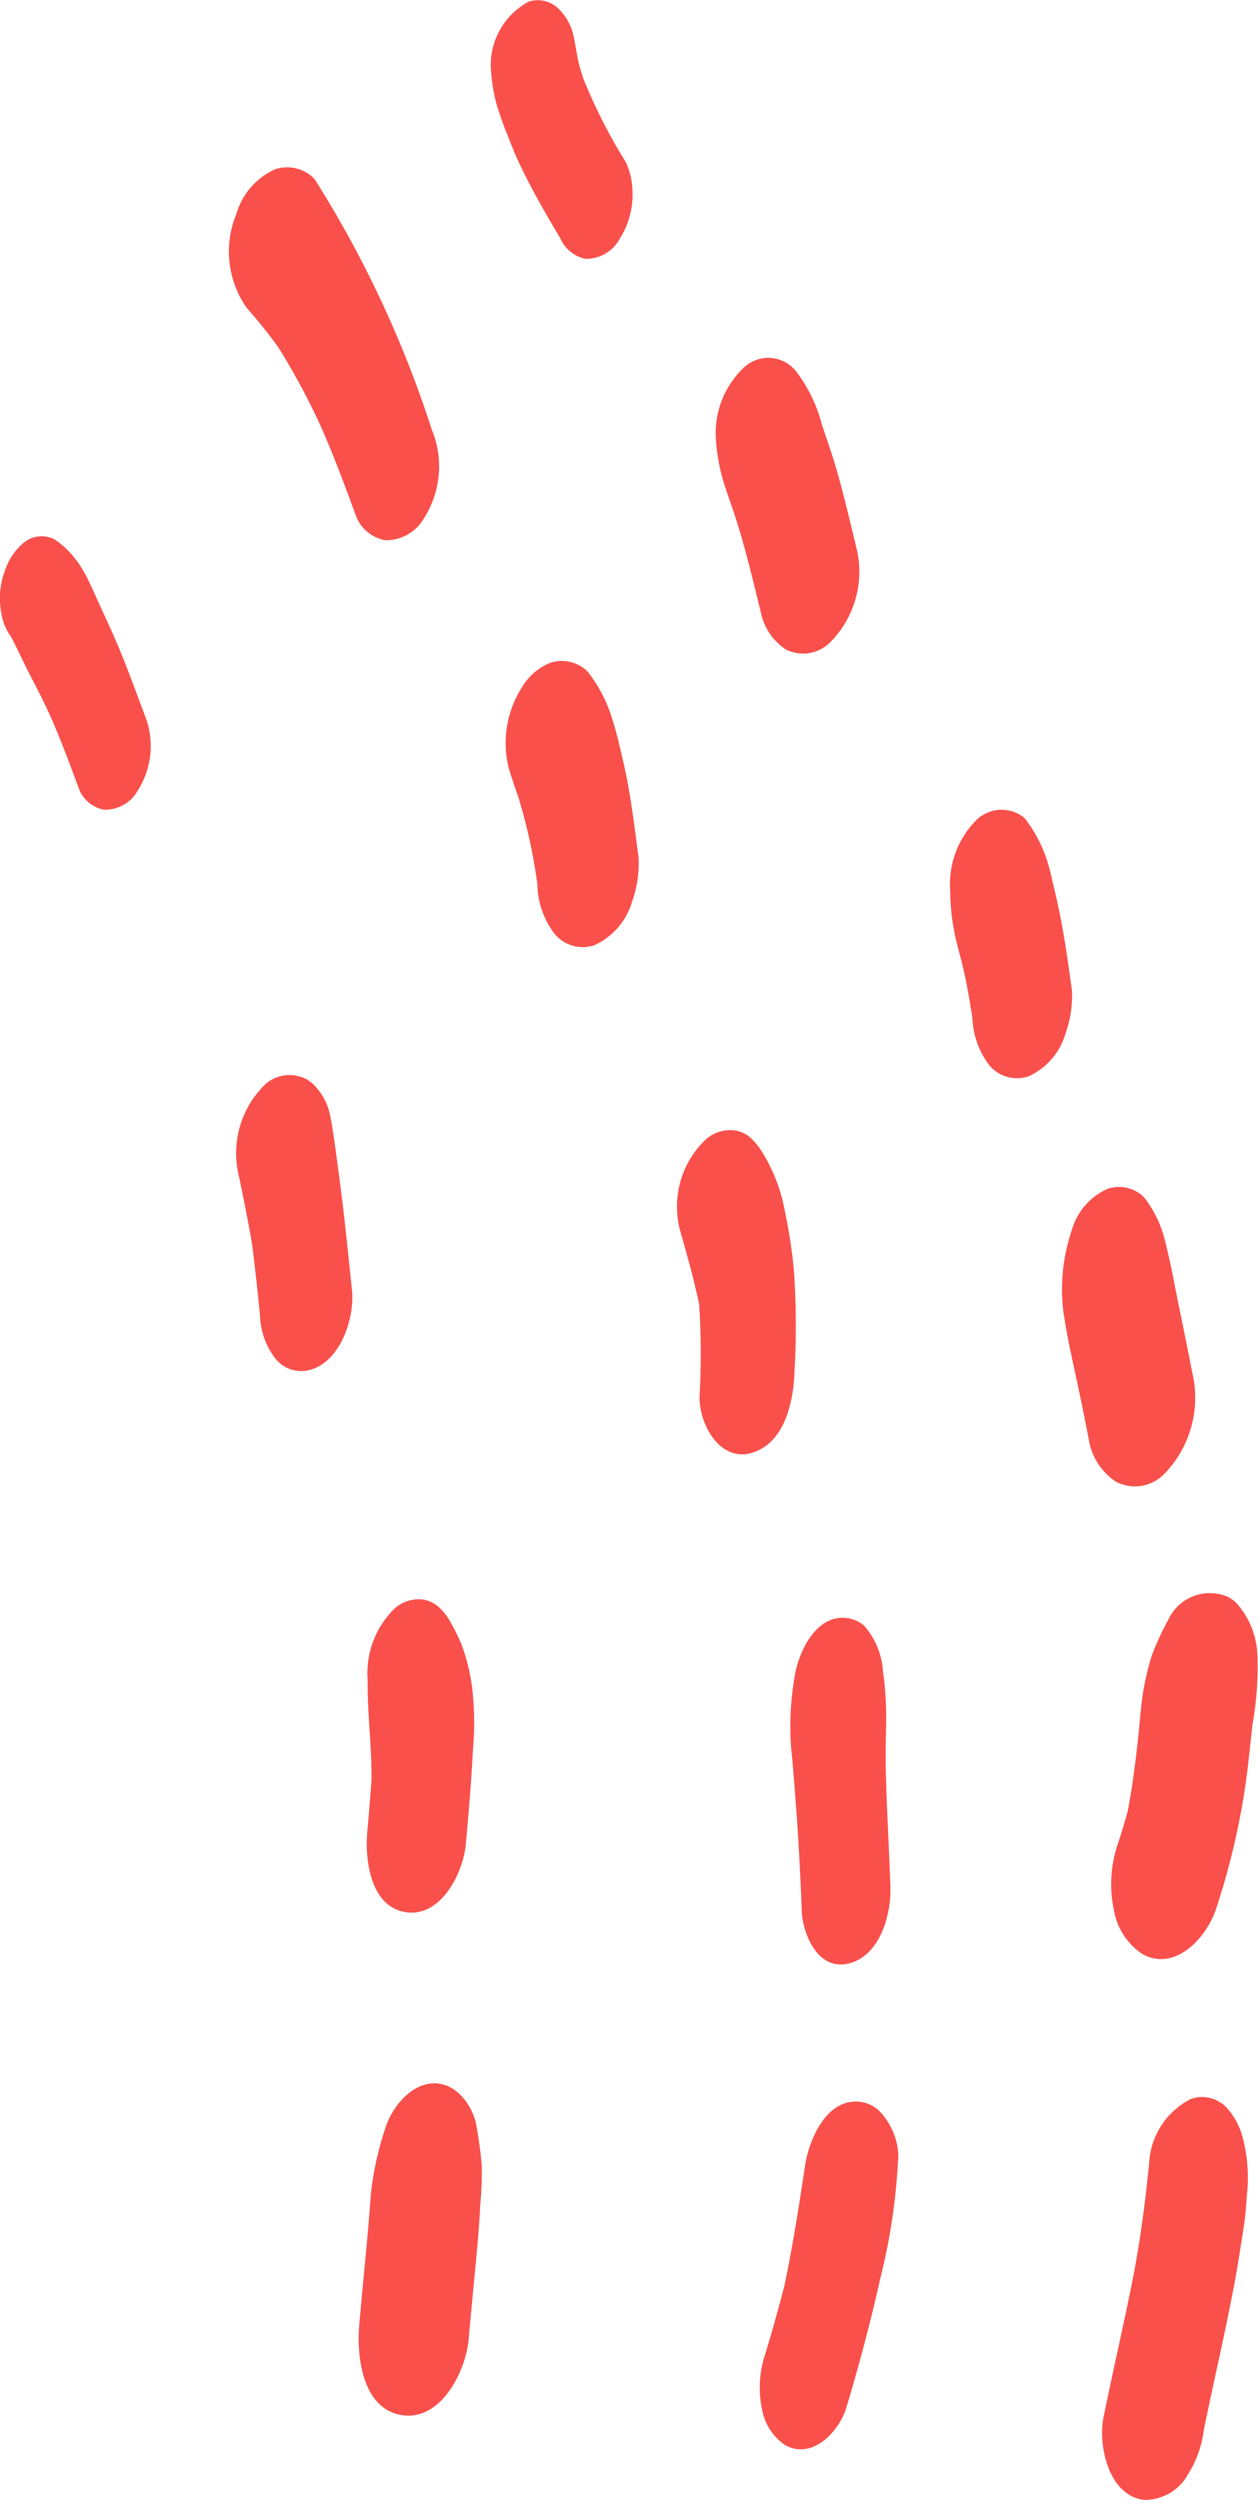
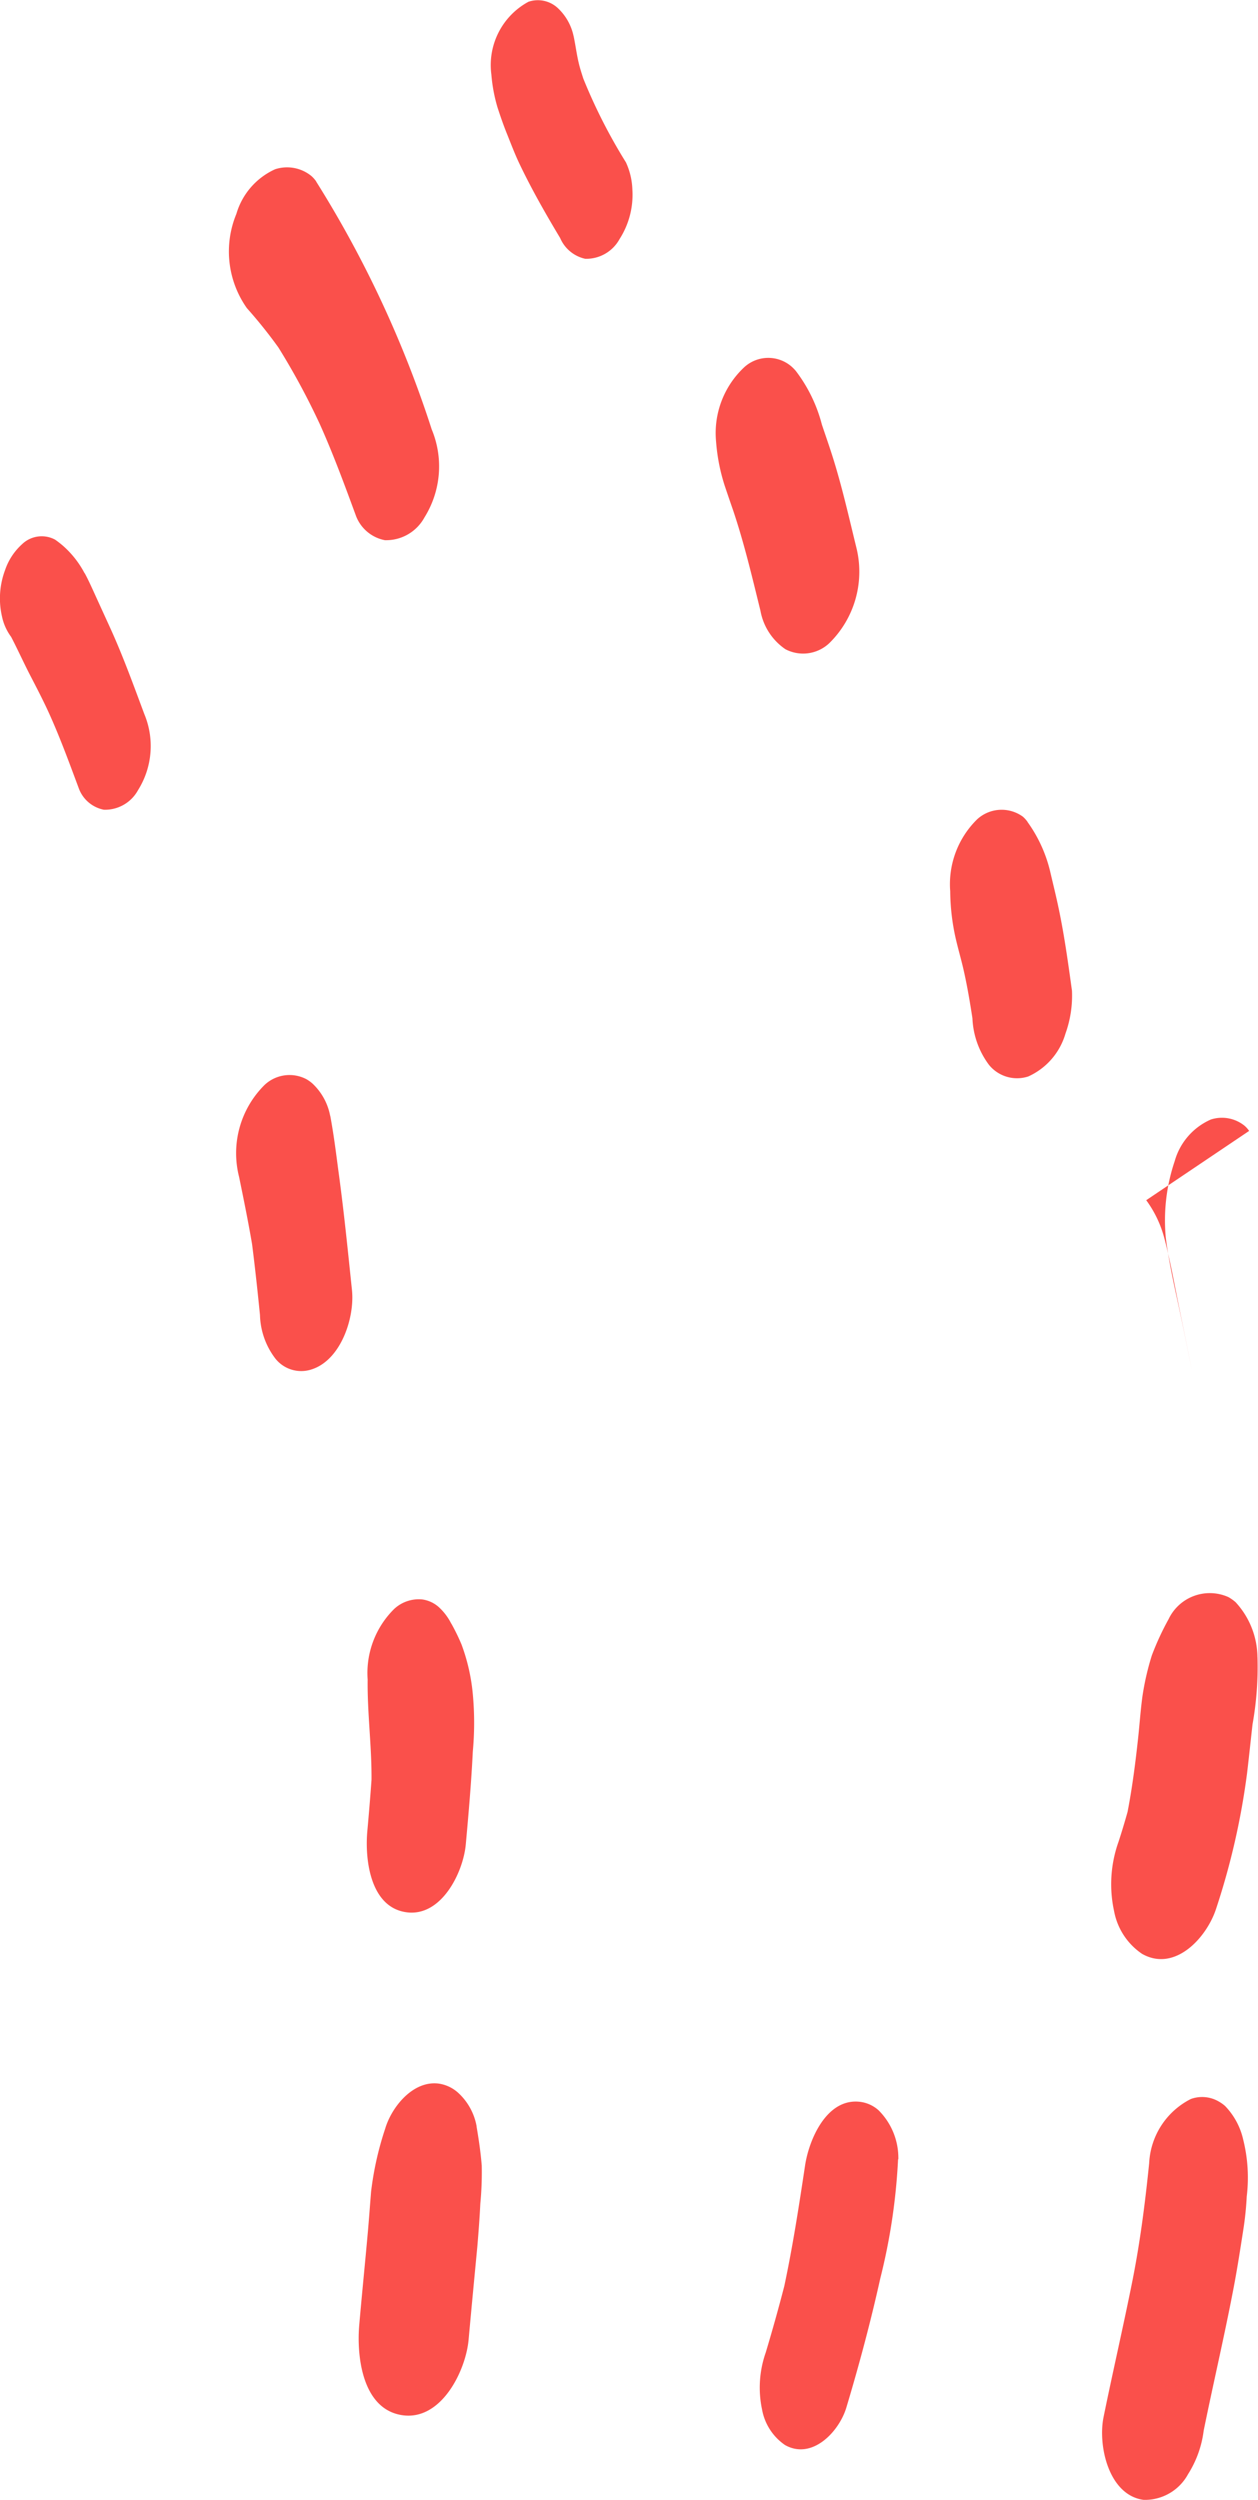
<svg xmlns="http://www.w3.org/2000/svg" width="42.466" height="84.359" viewBox="0 0 42.466 84.359">
  <defs>
    <clipPath id="clip-path">
      <rect id="Прямоугольник_383" data-name="Прямоугольник 383" width="84.359" height="42.466" fill="none" />
    </clipPath>
  </defs>
  <g id="Сгруппировать_615" data-name="Сгруппировать 615" transform="translate(0 84.36) rotate(-90)">
    <g id="Сгруппировать_610" data-name="Сгруппировать 610" transform="translate(0 0)" clip-path="url(#clip-path)">
      <path id="Контур_5696" data-name="Контур 5696" d="M12.2,5.379a5.3,5.3,0,0,1-1.951.128A10.694,10.694,0,0,1,9.15,5.395c-.683-.106-1.365-.211-2.043-.342-1.593-.305-3.173-.677-4.763-1A3.566,3.566,0,0,1,.875,3.525a1.657,1.657,0,0,1-.865-1.5C.168.845,1.841.478,2.8.673c1.552.316,3.1.676,4.653.985,1.3.256,2.6.421,3.915.555a2.565,2.565,0,0,1,2.169,1.409,1.116,1.116,0,0,1-.087.943,1.283,1.283,0,0,1-.147.208,2.388,2.388,0,0,1-1.1.606" transform="translate(0 36.579)" fill="#fa504b" />
      <path id="Контур_5697" data-name="Контур 5697" d="M42.687,4.941a10.958,10.958,0,0,1-2.265-.166c-.551-.063-1.1-.119-1.652-.185A24.562,24.562,0,0,1,34.2,3.546c-.979-.317-2.154-1.39-1.526-2.5A2.232,2.232,0,0,1,34.12.1a4.262,4.262,0,0,1,2.334.15c.336.11.672.211,1.011.306.845.163,1.69.27,2.546.362.453.048.9.078,1.353.14a9.064,9.064,0,0,1,1.38.317,9.264,9.264,0,0,1,1.224.566,1.539,1.539,0,0,1,.744,2.019,1.434,1.434,0,0,1-.172.243,2.769,2.769,0,0,1-1.854.737" transform="translate(-14.241 37.507)" fill="#fa504b" />
-       <path id="Контур_5698" data-name="Контур 5698" d="M70.541,6.668a3.8,3.8,0,0,1-1.277.61c-.2.056-.4.1-.609.148-.4.092-.8.167-1.205.248-.89.176-1.778.367-2.67.535a3.687,3.687,0,0,1-3.511-.968,1.383,1.383,0,0,1-.224-1.6,2.1,2.1,0,0,1,1.4-.908c.89-.17,1.777-.356,2.661-.549.608-.13,1.21-.253,1.828-.331a6.249,6.249,0,0,1,2.59.3,2.175,2.175,0,0,1,1.405,1.221,1.216,1.216,0,0,1-.209,1.135.906.906,0,0,1-.176.157" transform="translate(-26.678 32.025)" fill="#fa504b" />
+       <path id="Контур_5698" data-name="Контур 5698" d="M70.541,6.668a3.8,3.8,0,0,1-1.277.61c-.2.056-.4.1-.609.148-.4.092-.8.167-1.205.248-.89.176-1.778.367-2.67.535c.89-.17,1.777-.356,2.661-.549.608-.13,1.21-.253,1.828-.331a6.249,6.249,0,0,1,2.59.3,2.175,2.175,0,0,1,1.405,1.221,1.216,1.216,0,0,1-.209,1.135.906.906,0,0,1-.176.157" transform="translate(-26.678 32.025)" fill="#fa504b" />
      <path id="Контур_5699" data-name="Контур 5699" d="M94.041,13.787a4.728,4.728,0,0,1-1.7.769c-.369.086-.738.178-1.108.257-.953.206-1.915.338-2.878.471a3.784,3.784,0,0,1-1.453-.22,2.287,2.287,0,0,1-1.444-1.255,1.219,1.219,0,0,1,.394-1.328,2.811,2.811,0,0,1,1.6-.558l.243-.035-.621.088c.675-.1,1.346-.205,2.012-.358.335-.078.666-.174,1-.252a7.47,7.47,0,0,1,1.625-.192,3.063,3.063,0,0,1,2.426.911,1.222,1.222,0,0,1,.088,1.541.993.993,0,0,1-.181.162" transform="translate(-37.42 20.902)" fill="#fa504b" />
      <path id="Контур_5700" data-name="Контур 5700" d="M120.45,26.671a5.071,5.071,0,0,1-1.822.889c-.39.131-.781.269-1.175.391-.967.3-1.955.524-2.935.763a3.376,3.376,0,0,1-3.262-.9,1.286,1.286,0,0,1-.208-1.485,2,2,0,0,1,1.3-.843c1.139-.281,2.276-.548,3.388-.923q.417-.145.837-.286a6.421,6.421,0,0,1,1.485-.289,3.039,3.039,0,0,1,2.489.934,1.2,1.2,0,0,1,.042,1.61,1.443,1.443,0,0,1-.138.137" transform="translate(-48.594 0.184)" fill="#fa504b" />
      <path id="Контур_5701" data-name="Контур 5701" d="M142.13,40.372c-.3.064-.6.1-.9.171-.18.041-.357.1-.534.156a18.38,18.38,0,0,0-2.829,1.44,2.372,2.372,0,0,1-.917.217,2.768,2.768,0,0,1-1.668-.431,1.282,1.282,0,0,1-.668-1.161,1.2,1.2,0,0,1,.7-.846c.822-.493,1.649-.965,2.515-1.378.331-.157.679-.288,1.019-.425.286-.115.582-.217.874-.312a5.4,5.4,0,0,1,1.109-.207,2.428,2.428,0,0,1,2.455,1.251.986.986,0,0,1-.211.99,1.8,1.8,0,0,1-.951.535" transform="translate(-58.986 -21.009)" fill="#fa504b" />
      <path id="Контур_5702" data-name="Контур 5702" d="M12.841,26.3a20.483,20.483,0,0,1-4.019-.6c-1.471-.326-2.922-.715-4.364-1.147-.815-.247-1.774-1.158-1.26-2.069a1.846,1.846,0,0,1,1.192-.774,3.567,3.567,0,0,1,1.93.123q1.115.335,2.24.626c1.348.287,2.7.495,4.061.7.887.131,2.308.738,2.155,1.876a1.143,1.143,0,0,1-.282.606,2.271,2.271,0,0,1-1.654.668" transform="translate(-1.338 4.016)" fill="#fa504b" />
-       <path id="Контур_5703" data-name="Контур 5703" d="M42.015,25.215a10.974,10.974,0,0,1-1.67.1c-.556-.01-1.111-.025-1.668-.01-1.289.03-2.578.11-3.866.154-.911.034-2.259-.32-2.579-1.315-.349-1.083.907-1.649,1.774-1.679,1.285-.048,2.566-.116,3.849-.219.543-.042,1.085-.079,1.629-.139a9.82,9.82,0,0,1,2.323.106c.844.112,2.2.711,2.053,1.785a1.07,1.07,0,0,1-.256.573,2.569,2.569,0,0,1-1.589.64" transform="translate(-14.098 4.598)" fill="#fa504b" />
-       <path id="Контур_5704" data-name="Контур 5704" d="M72.9,30.7a5.641,5.641,0,0,1-1.825.689,18.456,18.456,0,0,1-2.052.317,27.424,27.424,0,0,1-3.391.021c-.985-.029-2.4-.3-2.76-1.406s.96-1.824,1.9-1.8a25.827,25.827,0,0,0,3.093-.013c.844-.172,1.671-.41,2.5-.645a3.134,3.134,0,0,1,3.046.84,1.261,1.261,0,0,1,.334.984,1.034,1.034,0,0,1-.253.556,2.574,2.574,0,0,1-.587.455" transform="translate(-27.523 -4.906)" fill="#fa504b" />
-       <path id="Контур_5705" data-name="Контур 5705" d="M102.472,40.067a4.873,4.873,0,0,1-1.412.726c-.195.063-.388.122-.589.174-.385.1-.777.19-1.169.277-.993.215-2.013.333-3.02.466a3.821,3.821,0,0,1-1.476-.223,2.326,2.326,0,0,1-1.468-1.275,1.235,1.235,0,0,1,.4-1.349,2.845,2.845,0,0,1,1.622-.569l.03,0a18.459,18.459,0,0,0,2.965-.649c.317-.113.636-.221.958-.318a3.493,3.493,0,0,1,2.757.463,1.95,1.95,0,0,1,.8.94,1.249,1.249,0,0,1-.221,1.179,1.017,1.017,0,0,1-.178.161" transform="translate(-40.874 -20.153)" fill="#fa504b" />
      <path id="Контур_5706" data-name="Контур 5706" d="M129.809,52.147a37.137,37.137,0,0,1-8.362,3.9,3.247,3.247,0,0,1-2.97-.244,1.474,1.474,0,0,1-.769-1.336,1.308,1.308,0,0,1,.809-.972c1.04-.383,2.084-.766,3.1-1.222a24.091,24.091,0,0,0,2.592-1.4,16.277,16.277,0,0,0,1.33-1.066,3.313,3.313,0,0,1,3.178-.354,2.387,2.387,0,0,1,1.508,1.31A1.3,1.3,0,0,1,130,51.981a1,1,0,0,1-.187.167" transform="translate(-51.575 -41.474)" fill="#fa504b" />
      <path id="Контур_5707" data-name="Контур 5707" d="M14.834,50.609c-.438.075-.879.14-1.322.175a11.037,11.037,0,0,1-1.285-.048c-.481-.023-.964-.06-1.442-.1-1.049-.1-2.095-.2-3.145-.295s-2.726-.916-2.552-2.219c.185-1.369,1.985-1.565,3.047-1.473,1.025.089,2.049.193,3.075.285.474.043.949.076,1.425.115a10.683,10.683,0,0,1,2.128.477c.737.22,1.633.946,1.516,1.812a1.245,1.245,0,0,1-.308.649,2.017,2.017,0,0,1-1.137.625" transform="translate(-2.224 -34.522)" fill="#fa504b" />
      <path id="Контур_5708" data-name="Контур 5708" d="M45.041,49.949a6.833,6.833,0,0,1-.709.346,6.52,6.52,0,0,1-1.675.38,10.52,10.52,0,0,1-1.928,0c-1.047-.051-2.091-.142-3.135-.237-.95-.085-2.453-.821-2.295-2,.166-1.229,1.785-1.411,2.739-1.324.576.052,1.151.1,1.728.141,1.131.01,2.253-.144,3.385-.13a3.037,3.037,0,0,1,2.38.892,1.218,1.218,0,0,1,.324.951,1.06,1.06,0,0,1-.261.561,1.931,1.931,0,0,1-.553.417" transform="translate(-15.463 -34.714)" fill="#fa504b" />
      <path id="Контур_5709" data-name="Контур 5709" d="M76.424,57.572c-.64.12-1.288.2-1.934.285l.1-.013-.163.022-.34.047.294-.041c-1.279.172-2.561.3-3.846.434-.928.094-2.352-.372-2.67-1.362a1.115,1.115,0,0,1,.363-1.223A2.524,2.524,0,0,1,69.7,55.2c.8-.08,1.6-.166,2.392-.267.76-.13,1.512-.283,2.267-.438a3.241,3.241,0,0,1,3.1.856,1.227,1.227,0,0,1,.2,1.413,1.262,1.262,0,0,1-.146.205,2,2,0,0,1-1.09.6m-1.708.253-.187.026.079-.011.107-.015" transform="translate(-29.711 -46.424)" fill="#fa504b" />
      <path id="Контур_5710" data-name="Контур 5710" d="M109.507,69.39c-.195.107-.4.2-.6.292-.441.2-.876.4-1.315.6-.929.419-1.885.765-2.839,1.121a2.8,2.8,0,0,1-2.567-.21,1.271,1.271,0,0,1-.663-1.153,1.133,1.133,0,0,1,.7-.84c.91-.34,1.821-.67,2.7-1.079.369-.173.73-.36,1.092-.548.441-.23.9-.436,1.34-.665a1.753,1.753,0,0,1,.675-.306,2.725,2.725,0,0,1,1.576.1,2.07,2.07,0,0,1,.876.574.956.956,0,0,1,.155,1.115,3.282,3.282,0,0,1-.213.274,3.241,3.241,0,0,1-.917.72" transform="translate(-44.485 -66.532)" fill="#fa504b" />
    </g>
  </g>
</svg>